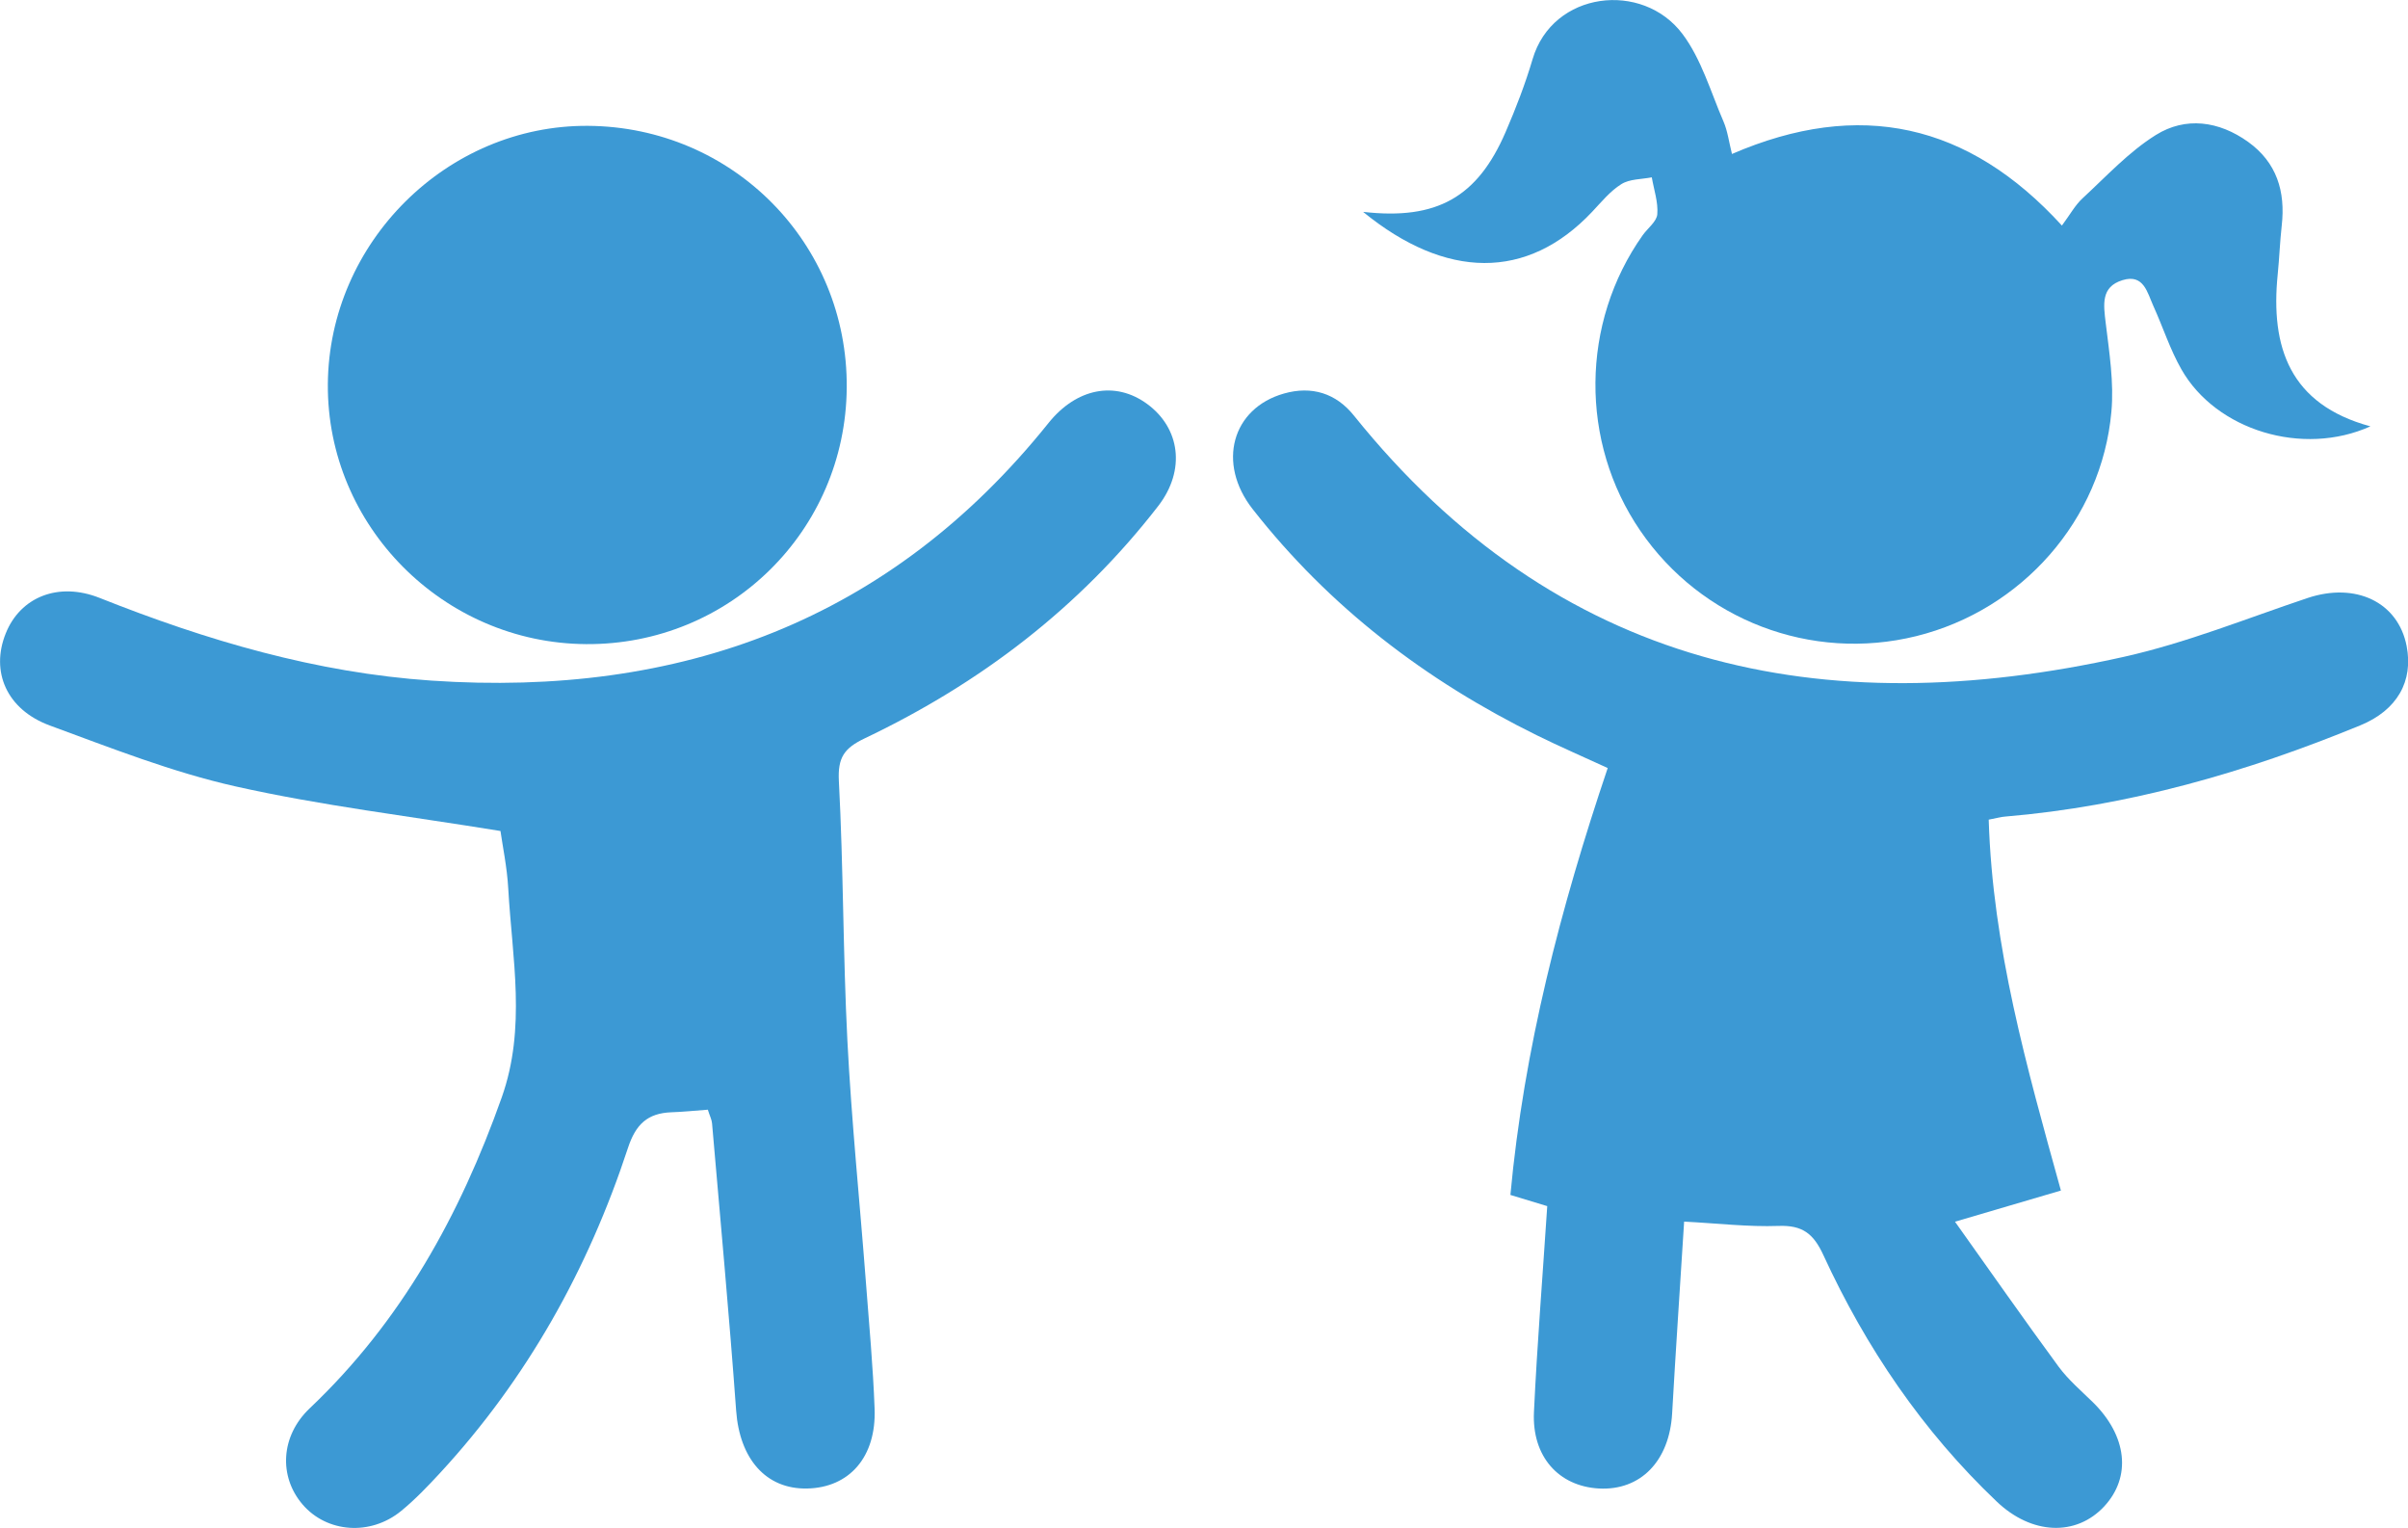
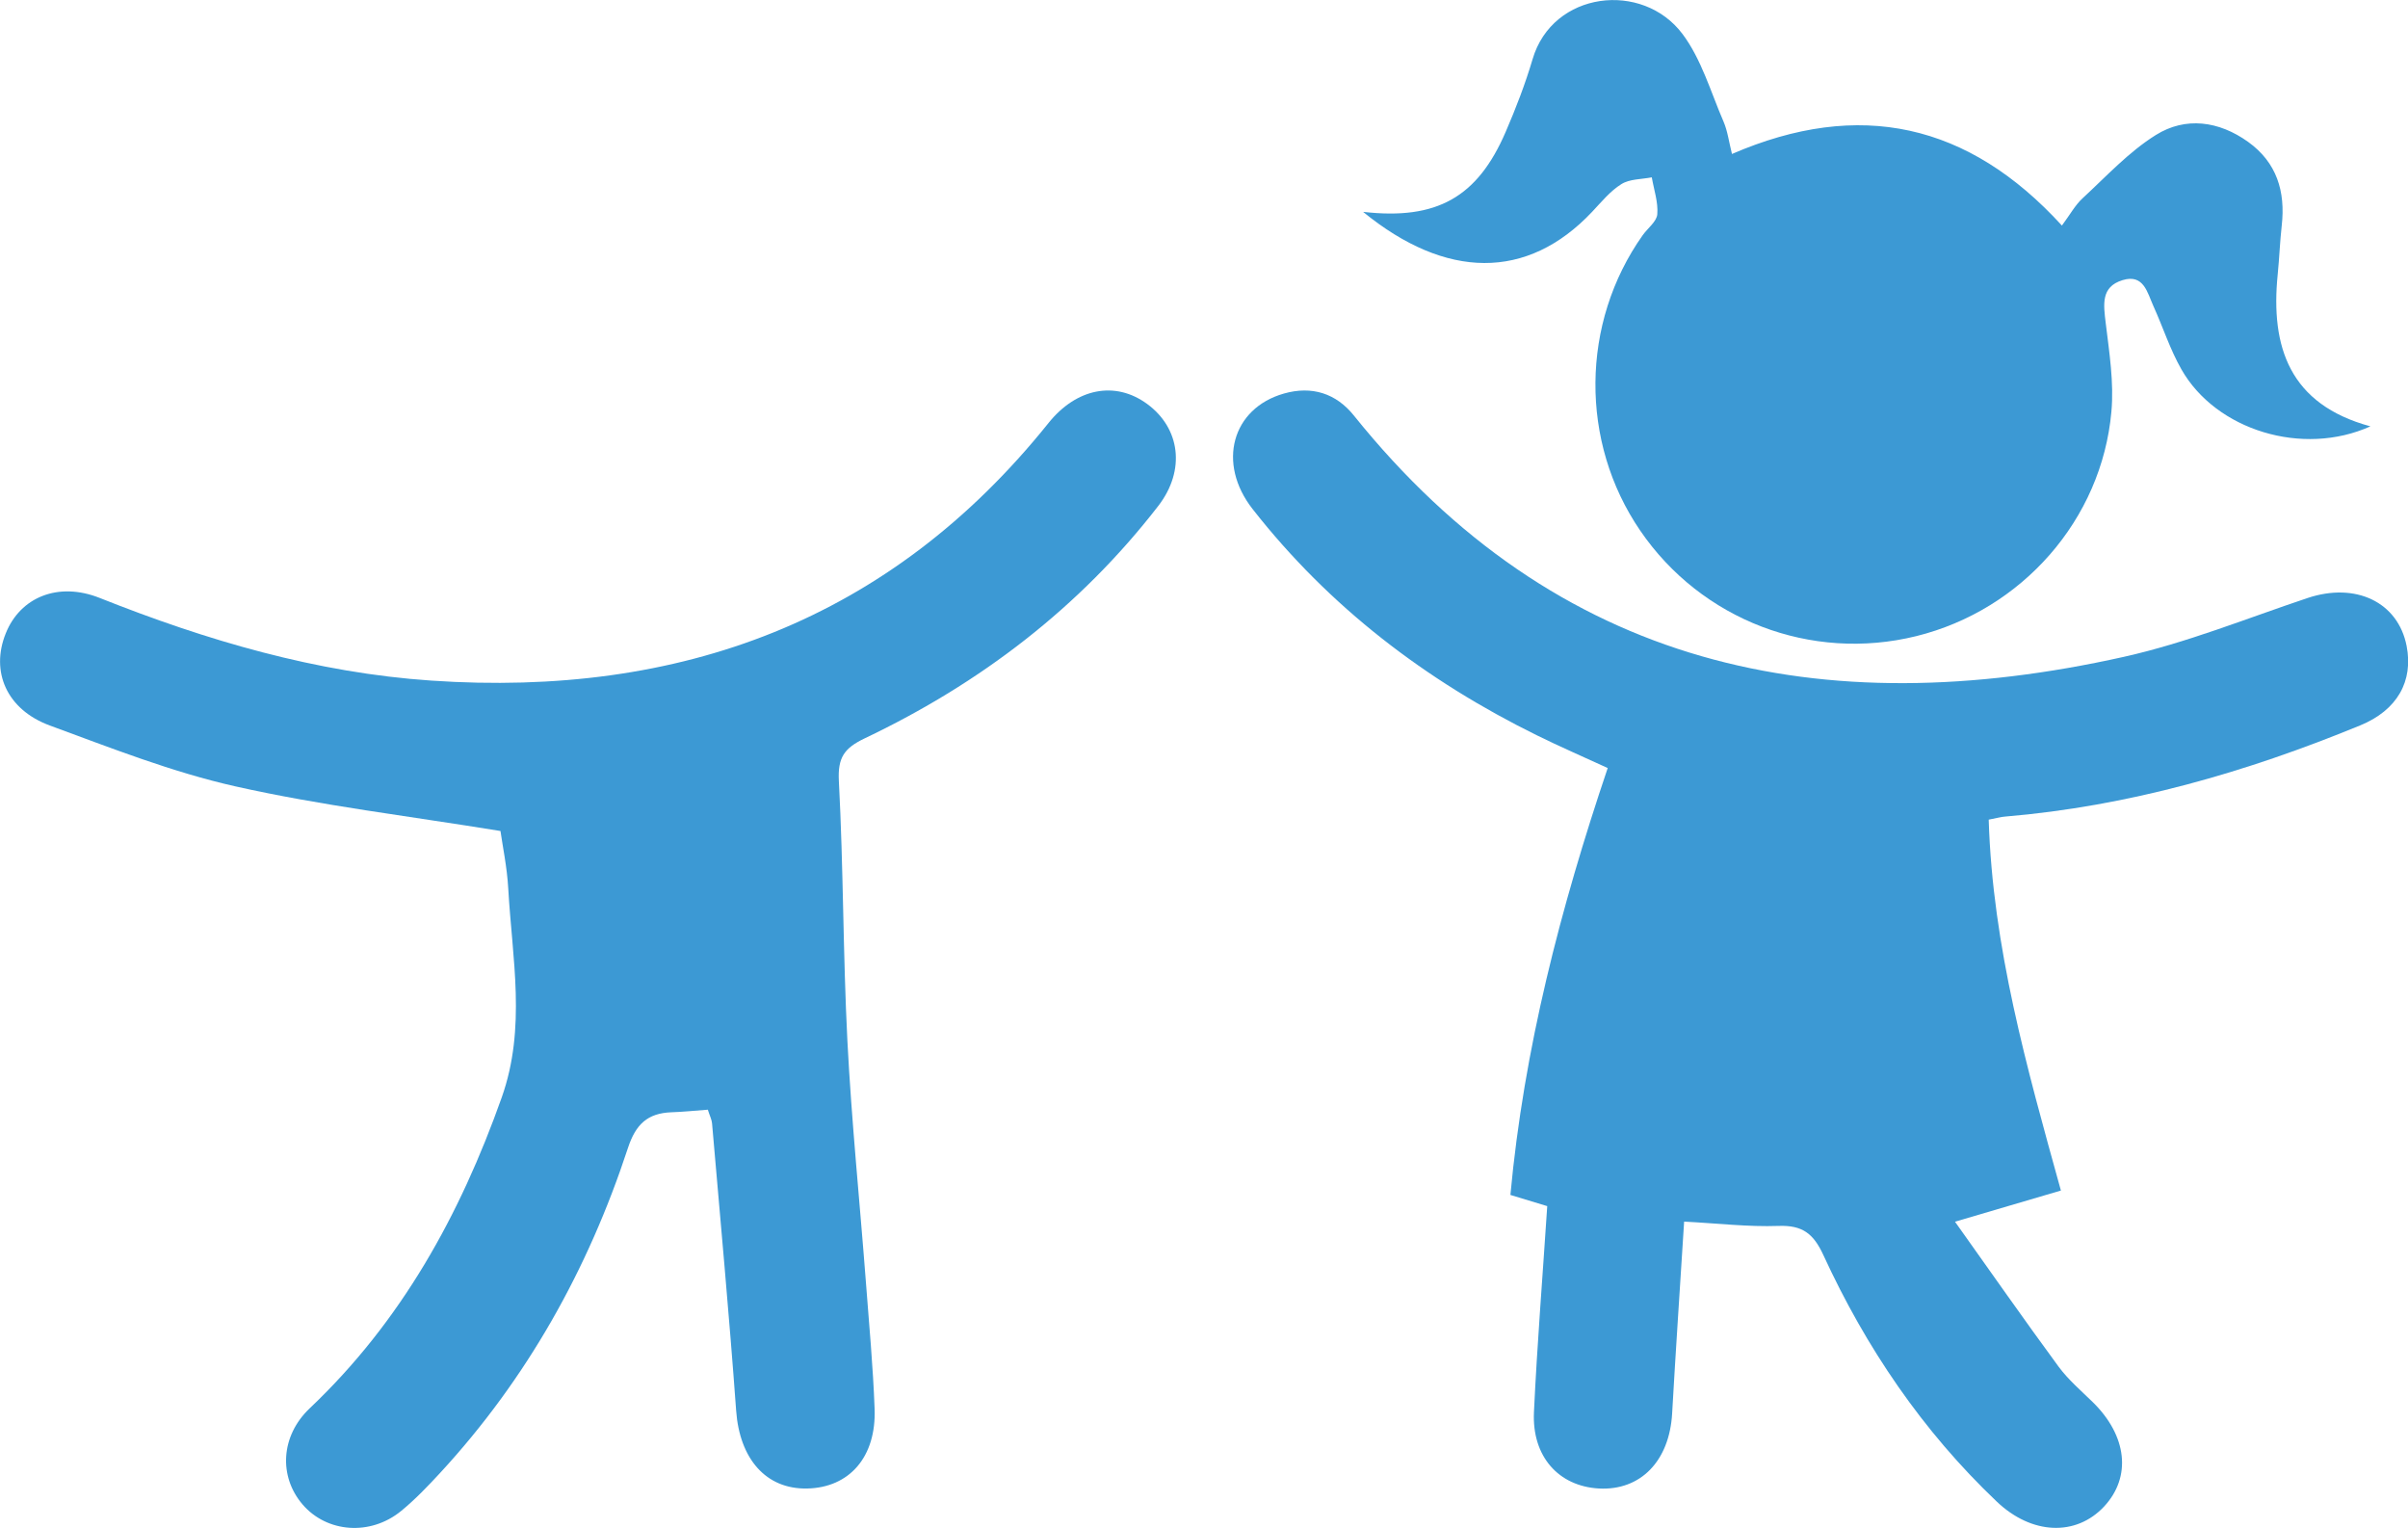
<svg xmlns="http://www.w3.org/2000/svg" id="Layer_2" data-name="Layer 2" viewBox="0 0 262.8 166.72">
  <defs>
    <style> .cls-1 { fill: #3c99d4; } </style>
  </defs>
  <g id="Layer_1-2" data-name="Layer 1">
    <g>
      <path class="cls-1" d="M217.04,89.44c.43,13.9,4.14,26.97,7.88,40.46-3.7,1.09-7.17,2.11-11.56,3.4,3.83,5.38,7.51,10.65,11.31,15.82,1.05,1.42,2.43,2.6,3.71,3.85,3.77,3.68,4.27,8.17,1.25,11.41-3.06,3.27-7.89,3.1-11.72-.55-8.09-7.69-14.26-16.78-18.91-26.88-1.09-2.37-2.3-3.28-4.89-3.19-3.3,.12-6.63-.28-10.31-.47-.45,7.17-.92,14.06-1.31,20.95-.3,5.17-3.44,8.42-8,8.17-4.39-.25-7.31-3.49-7.08-8.34,.35-7.43,.95-14.84,1.45-22.47-1.27-.39-2.54-.77-4.02-1.22,1.47-15.92,5.46-31.29,10.62-46.58-2.65-1.22-5.22-2.33-7.73-3.57-12.13-5.97-22.65-14-31.02-24.68-3.93-5.01-2.25-11,3.41-12.61,3.05-.87,5.69-.02,7.63,2.39,22.14,27.55,51.03,33.71,84.03,26.34,6.82-1.52,13.4-4.19,20.06-6.42,5.24-1.75,9.87,.43,10.81,5.23,.75,3.83-1.01,7.01-5.07,8.67-12.46,5.12-25.29,8.82-38.77,9.95-.41,.03-.81,.15-1.76,.33Z" />
      <path class="cls-1" d="M77.24,121.08c-1.49,.11-2.73,.24-3.97,.28-2.59,.1-3.89,1.3-4.74,3.9-4.34,13.21-11,25.15-20.47,35.42-1.35,1.46-2.74,2.92-4.28,4.18-3.36,2.75-8.11,2.38-10.76-.71-2.62-3.06-2.4-7.47,.78-10.49,9.99-9.47,16.4-21.07,20.96-33.93,2.69-7.6,1.14-15.15,.71-22.75-.13-2.37-.63-4.73-.85-6.31-10-1.63-19.57-2.77-28.93-4.87-6.9-1.55-13.58-4.19-20.25-6.64-4.71-1.73-6.5-5.88-4.81-10.06,1.58-3.94,5.72-5.66,10.25-3.86,11.67,4.64,23.63,8.17,36.21,9.02,27.1,1.84,50.02-6.5,67.35-28.12,3.03-3.77,7.25-4.63,10.75-2.07,3.61,2.64,4.23,7.23,1.22,11.13-8.58,11.09-19.45,19.37-32.04,25.36-2.24,1.07-2.95,2.09-2.82,4.65,.5,9.44,.45,18.9,.93,28.33,.45,8.79,1.35,17.56,2.02,26.34,.35,4.6,.78,9.21,.95,13.82,.2,5.26-2.75,8.62-7.37,8.71-4.5,.09-7.36-3.25-7.74-8.49-.76-10.46-1.73-20.9-2.63-31.35-.03-.4-.24-.79-.47-1.52Z" />
      <path class="cls-1" d="M148.8,23.12c8.03,.91,12.45-1.61,15.52-8.72,1.12-2.59,2.14-5.24,2.94-7.94,2.18-7.43,12-8.58,16.37-2.74,2.06,2.75,3.07,6.31,4.47,9.55,.44,1.02,.58,2.16,.92,3.53,13.9-6.01,25.81-3.36,36.01,7.81,.9-1.21,1.45-2.24,2.26-2.98,2.59-2.39,5.04-5.06,7.99-6.9,3.25-2.03,6.89-1.53,10.07,.75,3.13,2.25,4.09,5.41,3.67,9.13-.2,1.77-.26,3.56-.44,5.33-.8,7.95,1.31,14.19,10.12,16.58-7.4,3.33-16.85,.43-20.63-6.22-1.24-2.17-2.01-4.6-3.05-6.89-.67-1.47-1.05-3.56-3.38-2.84-2.38,.73-2.07,2.67-1.83,4.68,.39,3.21,.91,6.49,.62,9.67-1.06,11.8-9.77,21.64-21.3,24.49-11.46,2.83-23.45-1.75-30.12-11.51-6.62-9.67-6.51-22.67,.27-32.24,.55-.77,1.53-1.49,1.59-2.28,.11-1.32-.37-2.68-.6-4.03-1.12,.22-2.41,.17-3.32,.74-1.22,.76-2.18,1.95-3.19,3.02-7.1,7.53-15.98,7.36-24.97,.03Z" />
-       <path class="cls-1" d="M63.95,70.28c-15.57-.11-28.28-12.9-28.17-28.36,.11-15.48,13.02-28.29,28.39-28.19,15.81,.11,28.36,12.81,28.24,28.57-.12,15.63-12.79,28.09-28.46,27.98Z" />
    </g>
  </g>
</svg>